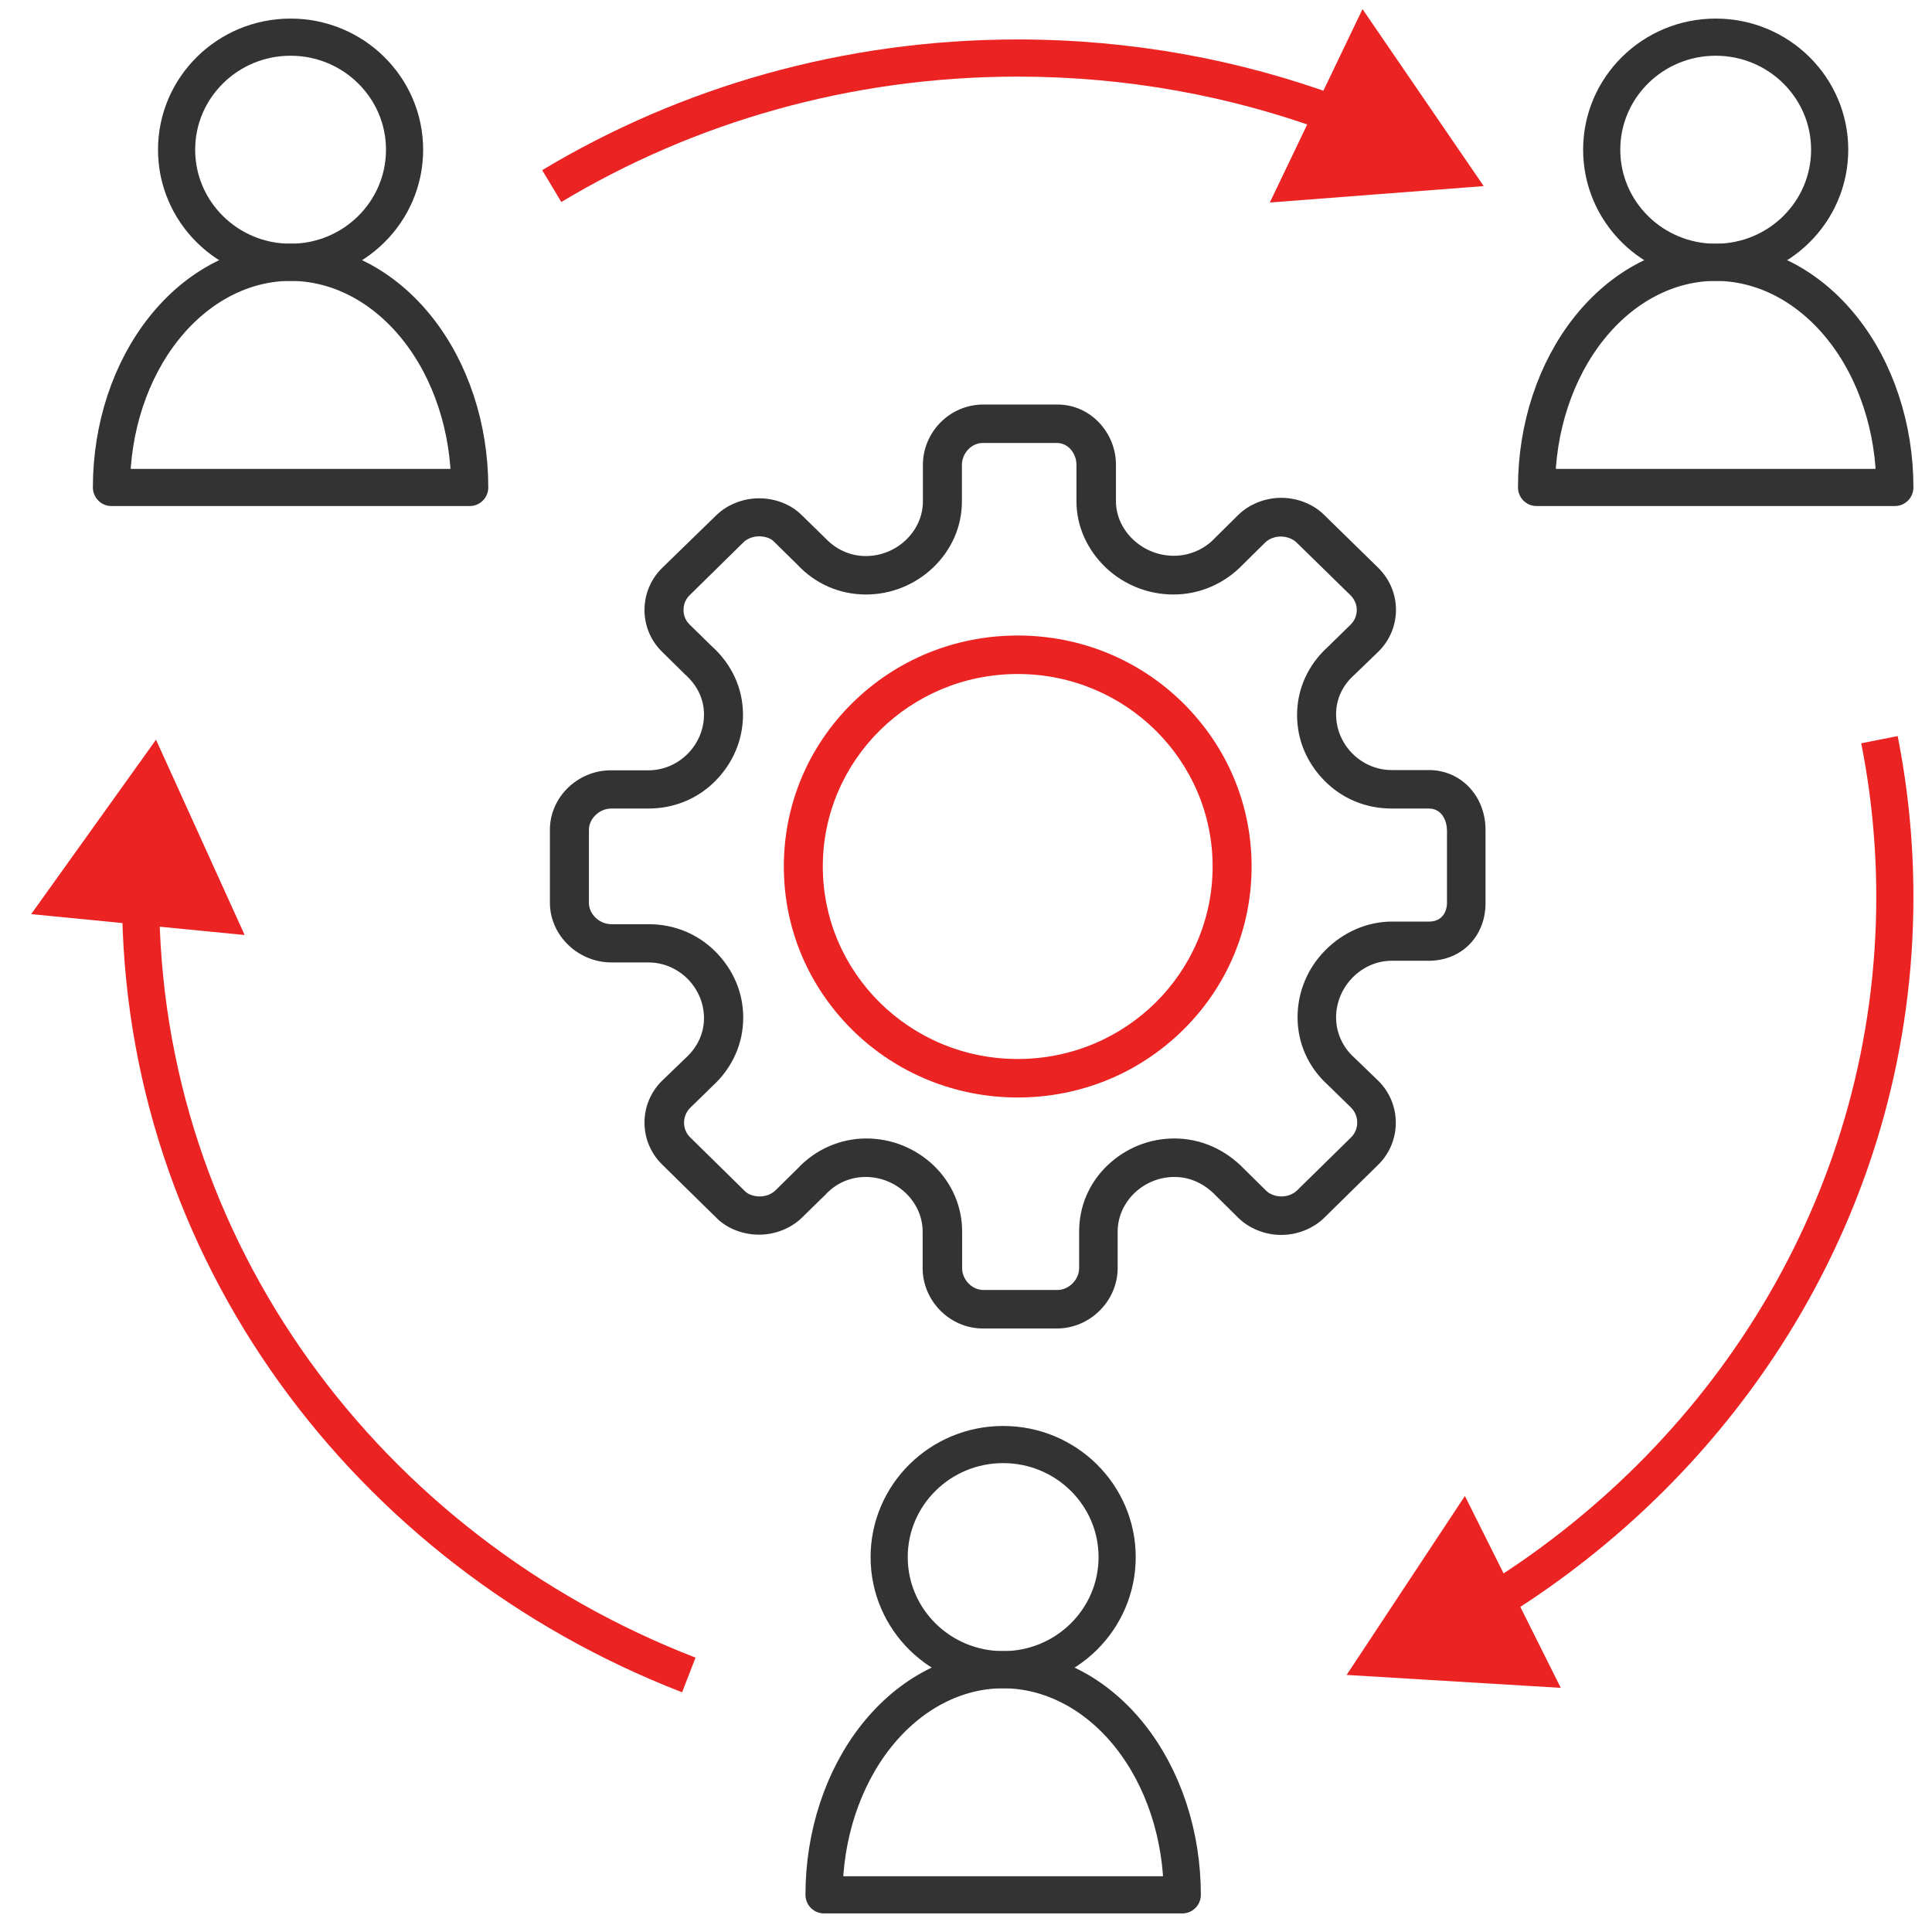
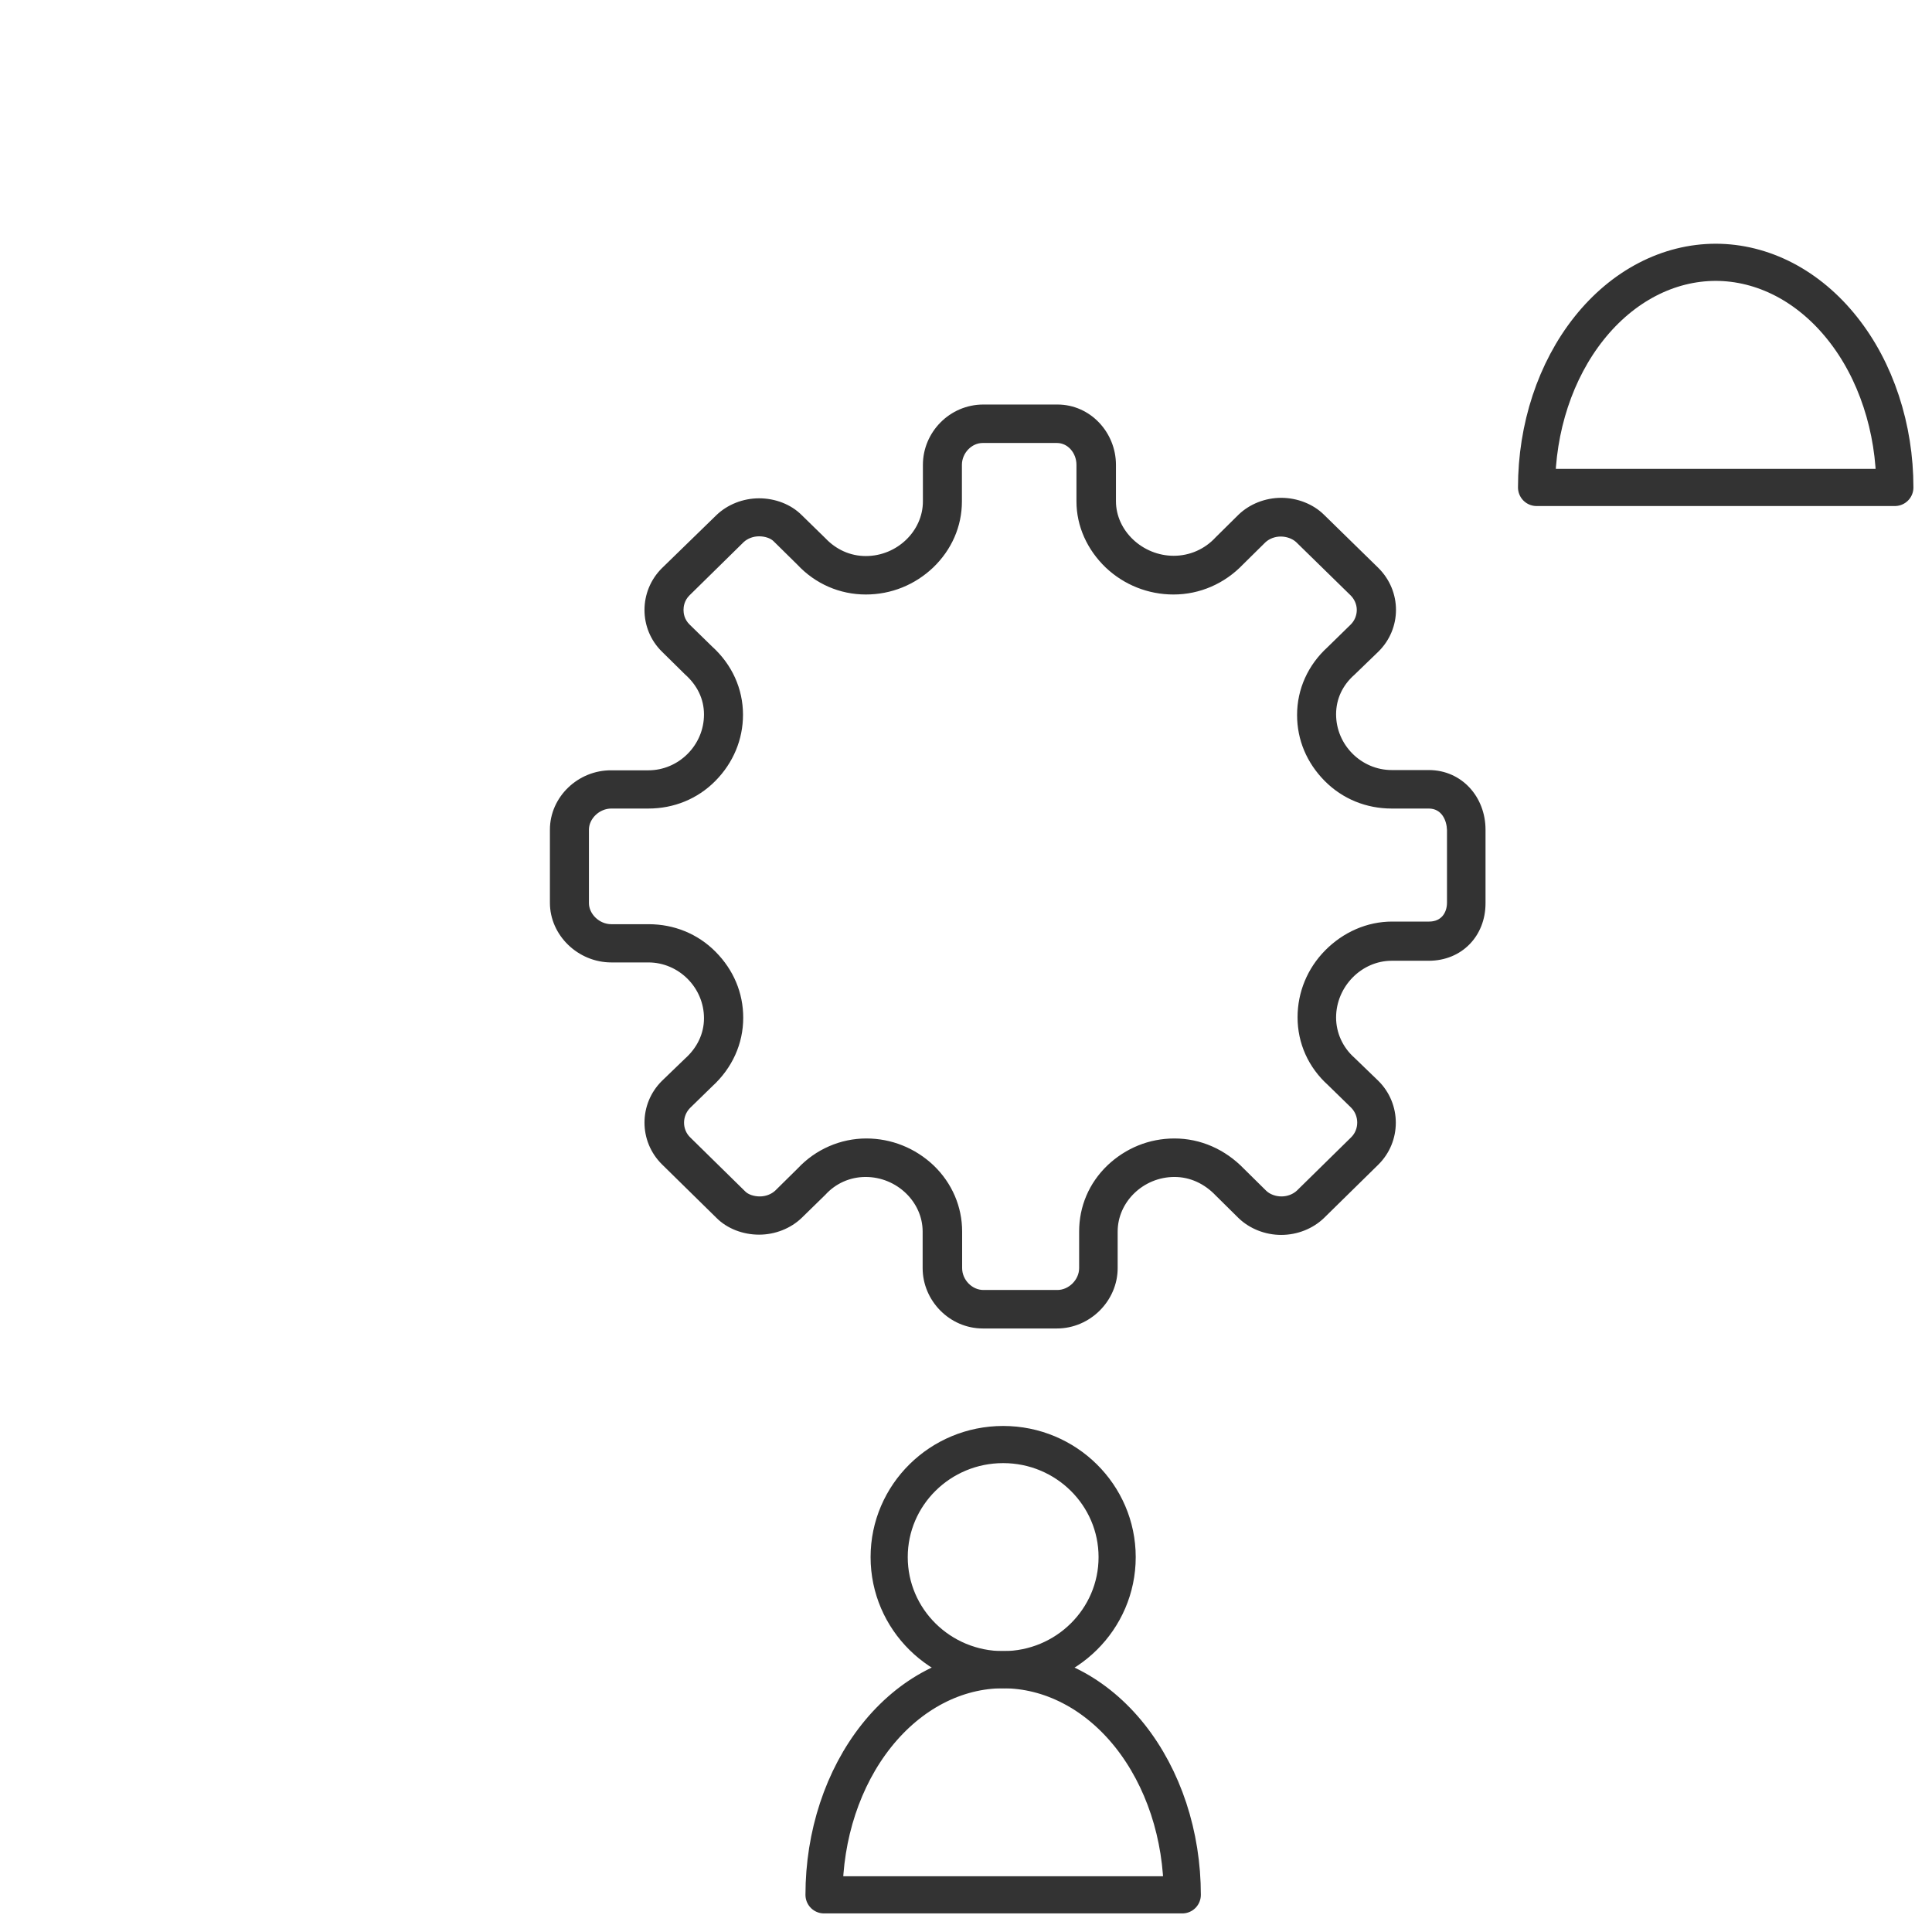
<svg xmlns="http://www.w3.org/2000/svg" width="52" height="52" viewBox="0 0 52 52" fill="none">
-   <path d="M36.245 45.081L42.008 45.429L39.428 40.264L36.245 45.081ZM4.199 19.909L0.839 24.604L6.585 25.166L4.199 19.909ZM39.934 5.009L36.672 0.245L34.177 5.451L39.934 5.009ZM50.095 20.006C50.361 21.346 50.5 22.728 50.5 24.142H51.5C51.5 22.663 51.354 21.215 51.076 19.811L50.095 20.006ZM50.5 24.142C50.5 31.882 46.332 38.7 40.007 42.645L40.536 43.494C47.13 39.381 51.5 32.255 51.5 24.142H50.5ZM18.72 44.615C10.244 41.334 4.285 33.395 4.285 24.142H3.285C3.285 33.843 9.531 42.13 18.359 45.548L18.72 44.615ZM15.108 5.437C18.665 3.3 22.876 2.062 27.392 2.062V1.062C22.692 1.062 18.303 2.35 14.593 4.58L15.108 5.437ZM27.392 2.062C30.323 2.062 33.124 2.583 35.702 3.533L36.048 2.595C33.361 1.604 30.442 1.062 27.392 1.062V2.062Z" fill="#EB2323" />
-   <path d="M27.392 17.105C25.707 17.105 24.126 17.752 22.939 18.924C21.752 20.097 21.097 21.657 21.097 23.322C21.097 24.986 21.752 26.54 22.939 27.719C24.126 28.891 25.713 29.539 27.392 29.539C29.077 29.539 30.658 28.891 31.845 27.719C33.032 26.547 33.687 24.986 33.687 23.322C33.687 21.657 33.032 20.103 31.845 18.924C30.658 17.752 29.077 17.105 27.392 17.105ZM27.392 28.503C24.487 28.503 22.146 26.178 22.146 23.322C22.146 20.466 24.487 18.141 27.392 18.141C30.297 18.141 32.638 20.466 32.638 23.322C32.638 26.178 30.297 28.503 27.392 28.503Z" fill="#EB2323" />
  <path d="M38.454 20.726H37.457C36.643 20.726 35.961 20.053 35.961 19.225C35.961 18.81 36.138 18.441 36.453 18.163L37.096 17.542C37.732 16.92 37.732 15.911 37.096 15.283L35.633 13.852C35.344 13.567 34.917 13.399 34.484 13.399C34.051 13.399 33.632 13.567 33.336 13.852L32.72 14.461C32.424 14.784 32.017 14.959 31.591 14.959C30.751 14.959 30.036 14.286 30.036 13.49V12.512C30.036 11.639 29.347 10.888 28.461 10.888H26.467C25.561 10.888 24.84 11.632 24.84 12.512V13.496C24.84 14.292 24.144 14.966 23.304 14.966C22.884 14.966 22.504 14.791 22.215 14.486L21.579 13.865C21.29 13.574 20.864 13.412 20.431 13.412C19.998 13.412 19.578 13.58 19.282 13.865L17.819 15.289C17.189 15.911 17.189 16.927 17.819 17.542L18.436 18.15C18.764 18.441 18.948 18.81 18.948 19.231C18.948 20.059 18.265 20.733 17.452 20.733H16.455C15.556 20.726 14.801 21.451 14.801 22.331V23.315V24.299C14.801 25.173 15.556 25.904 16.455 25.904H17.452C18.265 25.904 18.948 26.578 18.948 27.406C18.948 27.82 18.764 28.202 18.436 28.494L17.819 29.089C17.189 29.71 17.189 30.72 17.819 31.341L19.282 32.778C19.571 33.07 19.998 33.231 20.431 33.231C20.864 33.231 21.284 33.063 21.579 32.778L22.215 32.157C22.491 31.853 22.878 31.678 23.298 31.678C24.138 31.678 24.833 32.351 24.833 33.147V34.131C24.833 35.005 25.555 35.756 26.454 35.756H28.448C29.341 35.756 30.082 35.011 30.082 34.131V33.147C30.082 32.351 30.771 31.678 31.611 31.678C32.031 31.678 32.418 31.859 32.72 32.176L33.336 32.785C33.632 33.07 34.051 33.238 34.484 33.238C34.917 33.238 35.337 33.07 35.633 32.785L37.096 31.348C37.726 30.727 37.726 29.71 37.096 29.089L36.453 28.468C36.138 28.189 35.961 27.794 35.961 27.387C35.961 26.558 36.643 25.859 37.457 25.859H38.454C39.346 25.859 39.983 25.192 39.983 24.312V23.315V22.331C39.983 21.451 39.346 20.726 38.454 20.726ZM38.946 23.315V24.293C38.946 24.564 38.795 24.804 38.467 24.804H37.47C36.794 24.804 36.151 25.089 35.666 25.581C35.187 26.066 34.924 26.707 34.924 27.38C34.924 28.079 35.213 28.727 35.744 29.206L36.367 29.814C36.584 30.034 36.584 30.396 36.367 30.61L34.904 32.047C34.799 32.144 34.648 32.202 34.491 32.202C34.334 32.202 34.176 32.144 34.078 32.047L33.481 31.458C32.975 30.934 32.313 30.642 31.611 30.642C30.928 30.642 30.299 30.901 29.806 31.367C29.308 31.846 29.045 32.474 29.045 33.147V34.131C29.045 34.448 28.763 34.72 28.461 34.72H26.467C26.165 34.72 25.896 34.448 25.896 34.131V33.147C25.896 32.481 25.627 31.846 25.128 31.367C24.636 30.901 23.993 30.642 23.317 30.642C22.622 30.642 21.953 30.934 21.474 31.445L20.864 32.047C20.759 32.144 20.608 32.202 20.45 32.202C20.293 32.202 20.135 32.151 20.05 32.06L20.044 32.053L20.037 32.047L18.574 30.61C18.357 30.396 18.357 30.041 18.574 29.82L19.171 29.238C19.709 28.746 20.004 28.092 20.004 27.393C20.004 26.72 19.742 26.105 19.263 25.62C18.777 25.128 18.134 24.875 17.459 24.875H16.455C16.127 24.875 15.851 24.597 15.851 24.306V23.315V22.331C15.851 22.04 16.127 21.762 16.455 21.762H17.452C18.128 21.762 18.771 21.509 19.256 21.017C19.735 20.532 19.998 19.904 19.998 19.238C19.998 18.538 19.702 17.885 19.164 17.399L18.561 16.81C18.416 16.668 18.397 16.506 18.397 16.415C18.397 16.331 18.416 16.163 18.561 16.021L20.017 14.59C20.122 14.493 20.273 14.435 20.431 14.435C20.588 14.435 20.746 14.486 20.831 14.577L20.837 14.584L20.844 14.59L21.461 15.198C21.946 15.716 22.602 16.001 23.304 16.001C23.987 16.001 24.623 15.742 25.115 15.276C25.614 14.797 25.89 14.169 25.89 13.496V12.512C25.89 12.195 26.152 11.923 26.447 11.923H28.448C28.744 11.923 28.973 12.195 28.973 12.512V13.496C28.973 14.163 29.262 14.797 29.761 15.276C30.253 15.742 30.902 16.001 31.584 16.001C32.293 16.001 32.962 15.71 33.461 15.186L34.058 14.597C34.163 14.499 34.314 14.441 34.471 14.441C34.629 14.441 34.786 14.499 34.885 14.59L36.348 16.021C36.453 16.124 36.518 16.267 36.518 16.415C36.518 16.564 36.459 16.707 36.354 16.81L35.731 17.419C35.206 17.898 34.911 18.545 34.911 19.244C34.911 19.917 35.173 20.532 35.652 21.017C36.138 21.509 36.781 21.762 37.457 21.762H38.454C38.808 21.762 38.939 22.085 38.946 22.344V23.315Z" fill="#333333" />
  <path d="M27 44.94C28.694 44.94 30.068 43.584 30.068 41.91C30.068 40.237 28.694 38.88 27 38.88C25.305 38.88 23.932 40.237 23.932 41.91C23.932 43.584 25.305 44.94 27 44.94Z" stroke="#333333" stroke-linecap="round" stroke-linejoin="round" />
  <path d="M26.996 44.94C27.629 44.94 28.257 45.097 28.842 45.402C29.428 45.706 29.96 46.153 30.408 46.715C30.856 47.278 31.211 47.946 31.454 48.681C31.696 49.416 31.821 50.204 31.821 51H22.179C22.179 49.393 22.687 47.852 23.592 46.715C24.497 45.579 25.724 44.94 27.004 44.94H26.996Z" stroke="#333333" stroke-linecap="round" stroke-linejoin="round" />
-   <path d="M46.178 7.06C47.873 7.06 49.246 5.703 49.246 4.03C49.246 2.357 47.873 1 46.178 1C44.484 1 43.11 2.357 43.11 4.03C43.11 5.703 44.484 7.06 46.178 7.06Z" stroke="#333333" stroke-linecap="round" stroke-linejoin="round" />
  <path d="M46.174 7.06C46.808 7.06 47.435 7.217 48.021 7.521C48.606 7.826 49.138 8.272 49.586 8.835C50.035 9.397 50.39 10.065 50.632 10.801C50.875 11.536 51 12.324 51 13.12H41.357C41.357 11.512 41.866 9.971 42.771 8.835C43.676 7.698 44.903 7.06 46.183 7.06H46.174Z" stroke="#333333" stroke-linecap="round" stroke-linejoin="round" />
-   <path d="M7.821 7.06C9.515 7.06 10.889 5.703 10.889 4.03C10.889 2.357 9.515 1 7.821 1C6.127 1 4.753 2.357 4.753 4.03C4.753 5.703 6.127 7.06 7.821 7.06Z" stroke="#333333" stroke-linecap="round" stroke-linejoin="round" />
-   <path d="M7.817 7.06C8.451 7.06 9.078 7.217 9.664 7.521C10.249 7.826 10.781 8.272 11.229 8.835C11.677 9.397 12.033 10.065 12.275 10.801C12.518 11.536 12.642 12.324 12.642 13.12H3C3 11.512 3.508 9.971 4.413 8.835C5.318 7.698 6.546 7.06 7.825 7.06H7.817Z" stroke="#333333" stroke-linecap="round" stroke-linejoin="round" />
</svg>